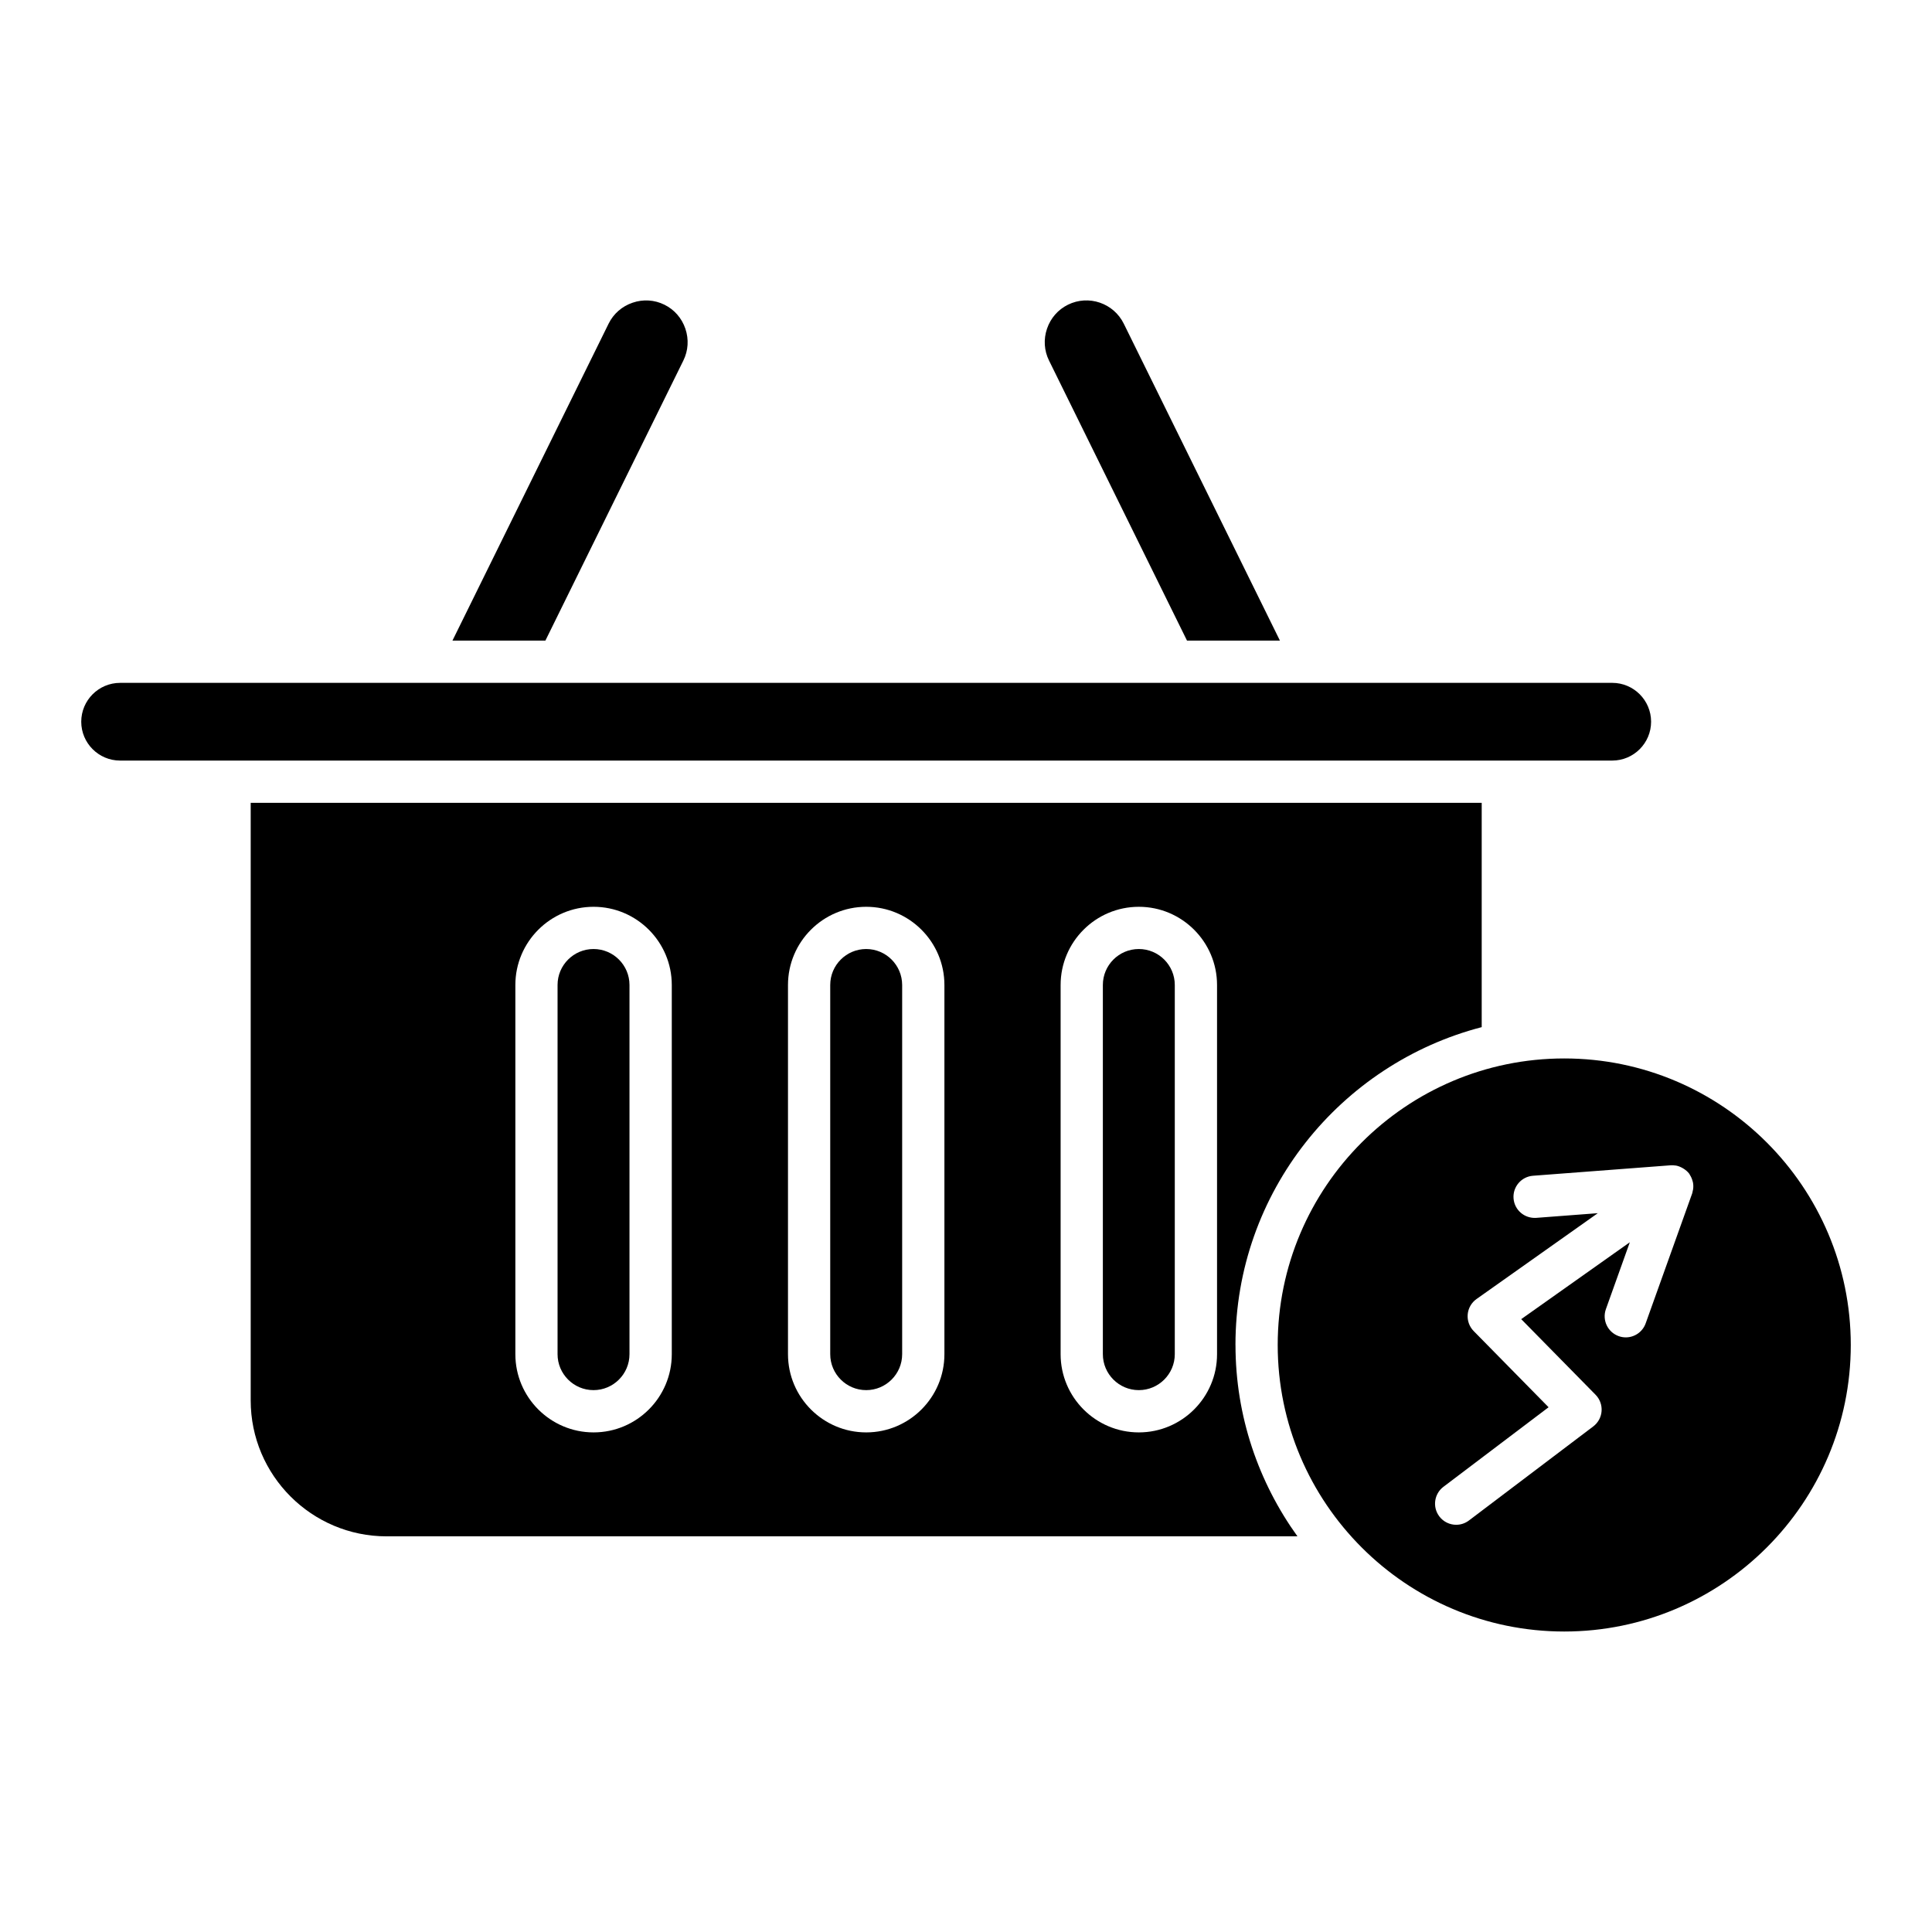
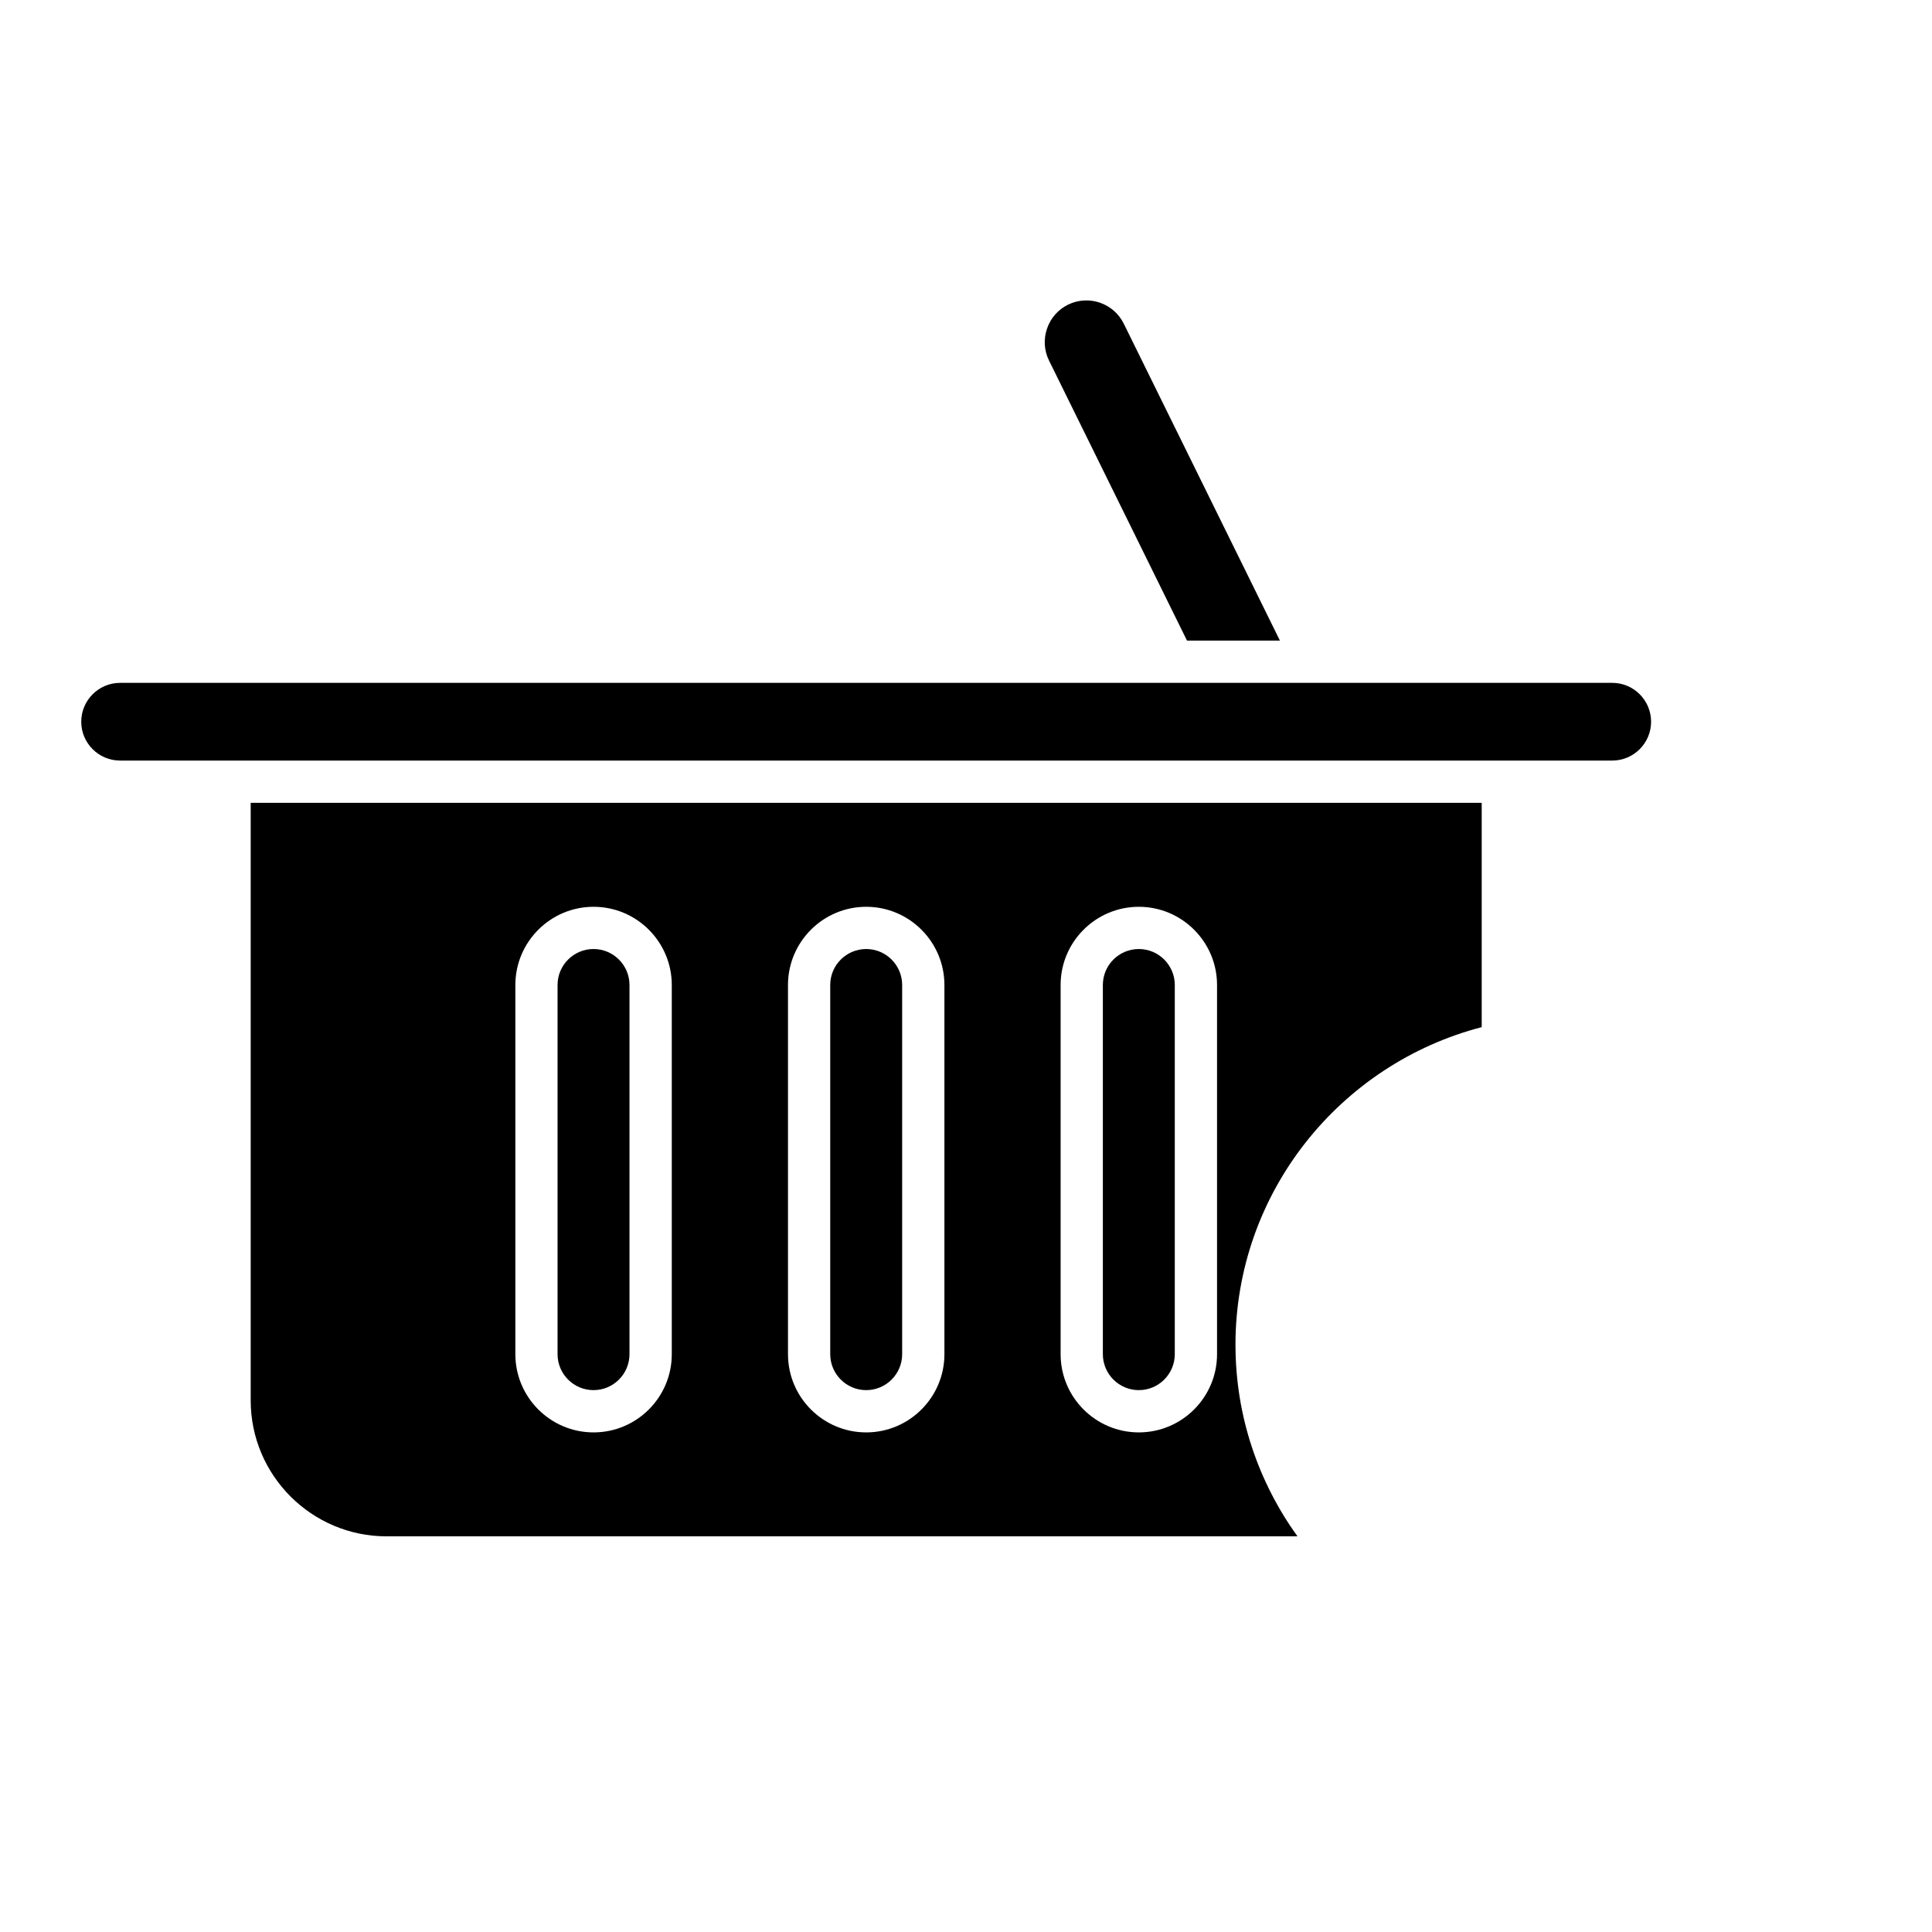
<svg xmlns="http://www.w3.org/2000/svg" fill="#000000" width="800px" height="800px" version="1.1" viewBox="144 144 512 512">
  <g>
    <path d="m458.57 313.77h24.625l-41.383-83.992c-2.691-5.469-9.332-7.723-14.789-5.027-2.629 1.297-4.602 3.555-5.555 6.359-0.953 2.805-0.766 5.801 0.531 8.43z" />
-     <path d="m325.1 239.54c1.297-2.629 1.484-5.621 0.531-8.43-0.953-2.805-2.926-5.066-5.555-6.359-2.629-1.301-5.629-1.492-8.43-0.531-2.805 0.953-5.066 2.926-6.359 5.559l-41.383 83.992h24.629z" />
    <path d="m175.83 345.56h395.43c5.676 0 10.297-4.621 10.297-10.297 0-5.68-4.621-10.301-10.297-10.301l-395.43 0.004c-5.68 0-10.301 4.621-10.301 10.301 0.004 5.676 4.621 10.293 10.301 10.293z" />
    <path d="m373.55 395.5c-5.258 0-9.531 4.273-9.531 9.531v97.836c0 5.258 4.273 9.531 9.531 9.531s9.531-4.273 9.531-9.531v-97.836c-0.004-5.254-4.277-9.531-9.531-9.531z" />
    <path d="m301.29 395.5c-5.258 0-9.531 4.273-9.531 9.531v97.836c0 5.258 4.273 9.531 9.531 9.531 5.258 0 9.531-4.273 9.531-9.531v-97.836c0-5.254-4.273-9.531-9.531-9.531z" />
    <path d="m445.8 395.5c-5.258 0-9.531 4.273-9.531 9.531v97.836c0 5.258 4.273 9.531 9.531 9.531s9.531-4.273 9.531-9.531v-97.836c0-5.254-4.277-9.531-9.531-9.531z" />
    <path d="m471.41 500.44c0-40.477 27.785-74.496 65.258-84.238v-59.441h-326.23v158.37c0 19.859 16.156 36.016 36.02 36.016h241.38c-10.285-14.301-16.418-31.781-16.418-50.703zm-149.38 2.434c0 11.43-9.297 20.727-20.727 20.727s-20.727-9.301-20.727-20.727v-97.836c0-11.43 9.301-20.727 20.727-20.727 11.43 0 20.727 9.301 20.727 20.727zm72.25 0c0 11.43-9.297 20.727-20.727 20.727s-20.727-9.301-20.727-20.727v-97.836c0-11.43 9.297-20.727 20.727-20.727s20.727 9.301 20.727 20.727zm72.25 0c0 11.43-9.301 20.727-20.727 20.727-11.43 0-20.727-9.301-20.727-20.727v-97.836c0-11.43 9.297-20.727 20.727-20.727s20.727 9.301 20.727 20.727z" />
-     <path d="m558.54 424.5c-41.871 0-75.934 34.062-75.934 75.934s34.062 75.934 75.934 75.934 75.934-34.062 75.934-75.934c0-41.867-34.062-75.934-75.934-75.934zm34.059 35.074c-0.051 0.234-0.074 0.473-0.156 0.699l-12.324 34.43c-0.816 2.289-2.973 3.715-5.269 3.715-0.625 0-1.262-0.105-1.887-0.332-2.91-1.043-4.426-4.246-3.383-7.156l6.34-17.719-28.781 20.375 19.703 20.039c1.129 1.148 1.711 2.727 1.594 4.336-0.117 1.605-0.922 3.082-2.207 4.055l-32.949 24.93c-1.012 0.766-2.199 1.137-3.375 1.137-1.695 0-3.367-0.766-4.469-2.219-1.867-2.465-1.379-5.977 1.086-7.844l27.867-21.086-19.848-20.188c-1.152-1.172-1.73-2.789-1.586-4.422 0.145-1.637 1.004-3.125 2.344-4.074l32.137-22.746-16.328 1.242c-3.102 0.199-5.769-2.074-6.004-5.156s2.074-5.769 5.156-6.004l36.488-2.773c0.438-0.031 0.863 0 1.285 0.066 0.035 0.004 0.07 0 0.105 0.004 0.629 0.109 1.211 0.359 1.762 0.668 0.129 0.074 0.254 0.145 0.379 0.23 0.5 0.336 0.969 0.727 1.348 1.219 0.027 0.035 0.039 0.074 0.066 0.113 0.016 0.02 0.039 0.027 0.051 0.051 0.039 0.055 0.043 0.121 0.078 0.176 0.336 0.508 0.57 1.059 0.723 1.637 0.031 0.121 0.078 0.234 0.102 0.355 0.121 0.613 0.129 1.234 0.043 1.855-0.02 0.125-0.059 0.25-0.09 0.387z" />
  </g>
</svg>